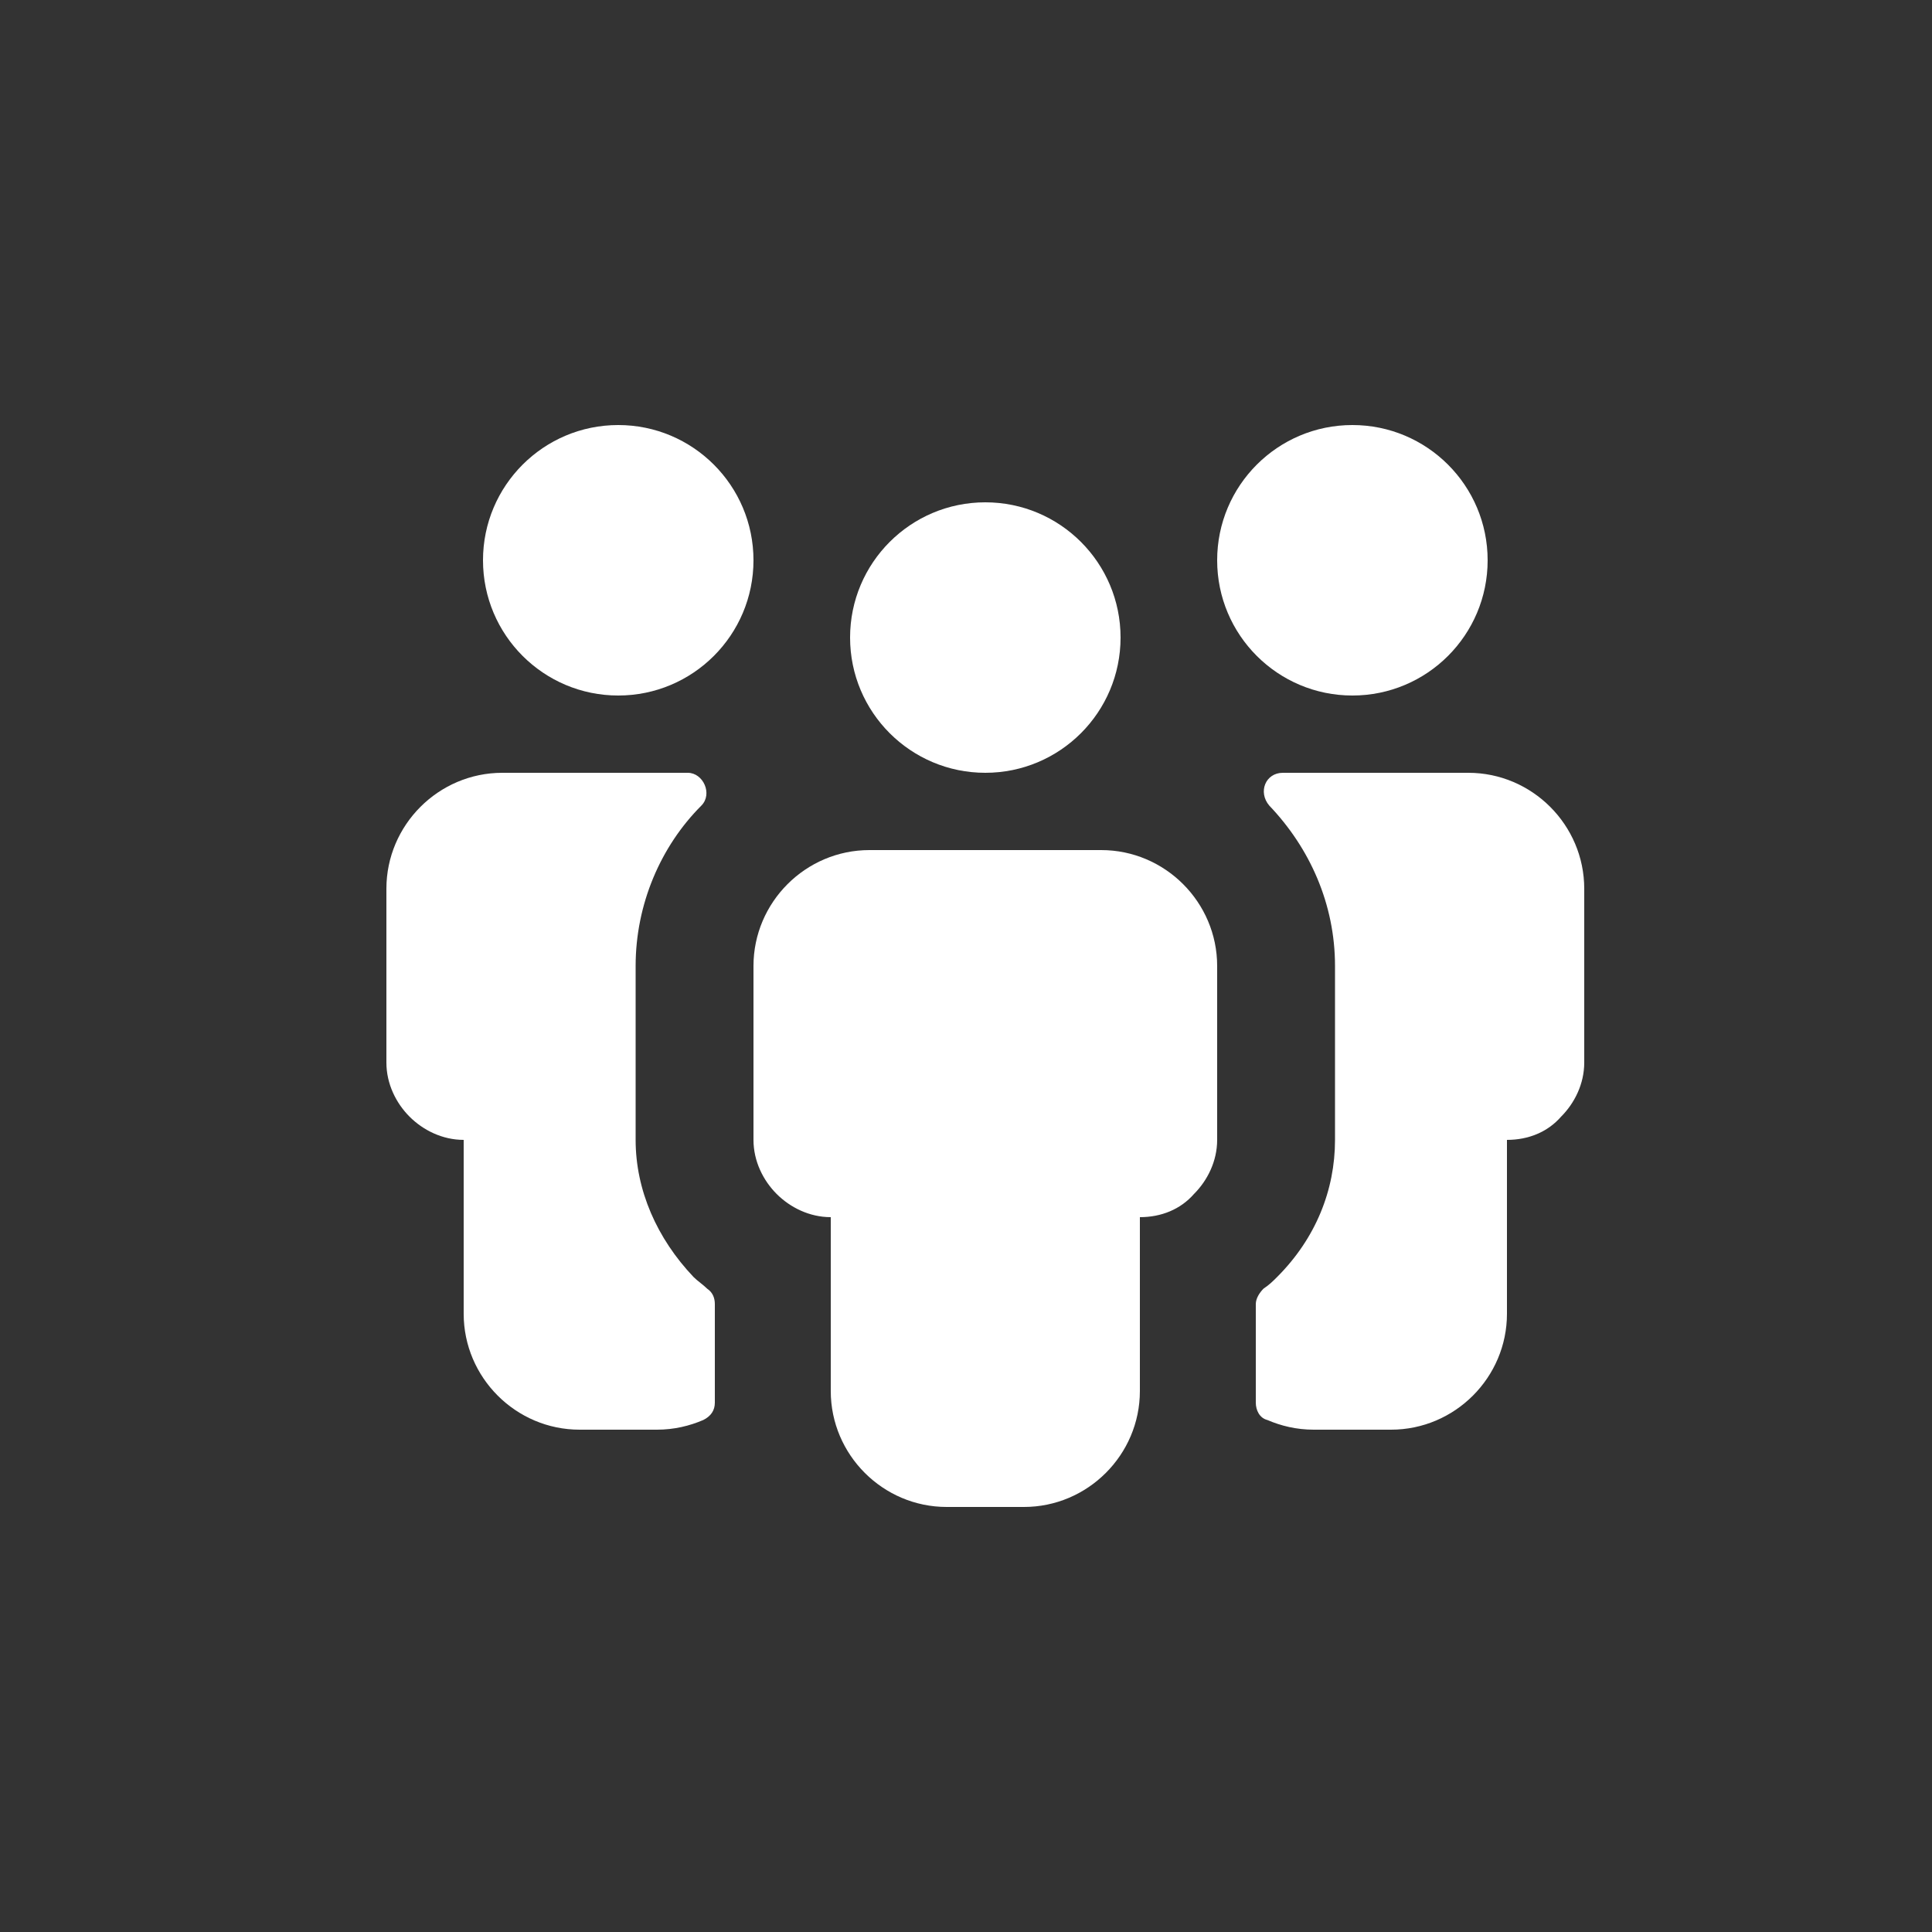
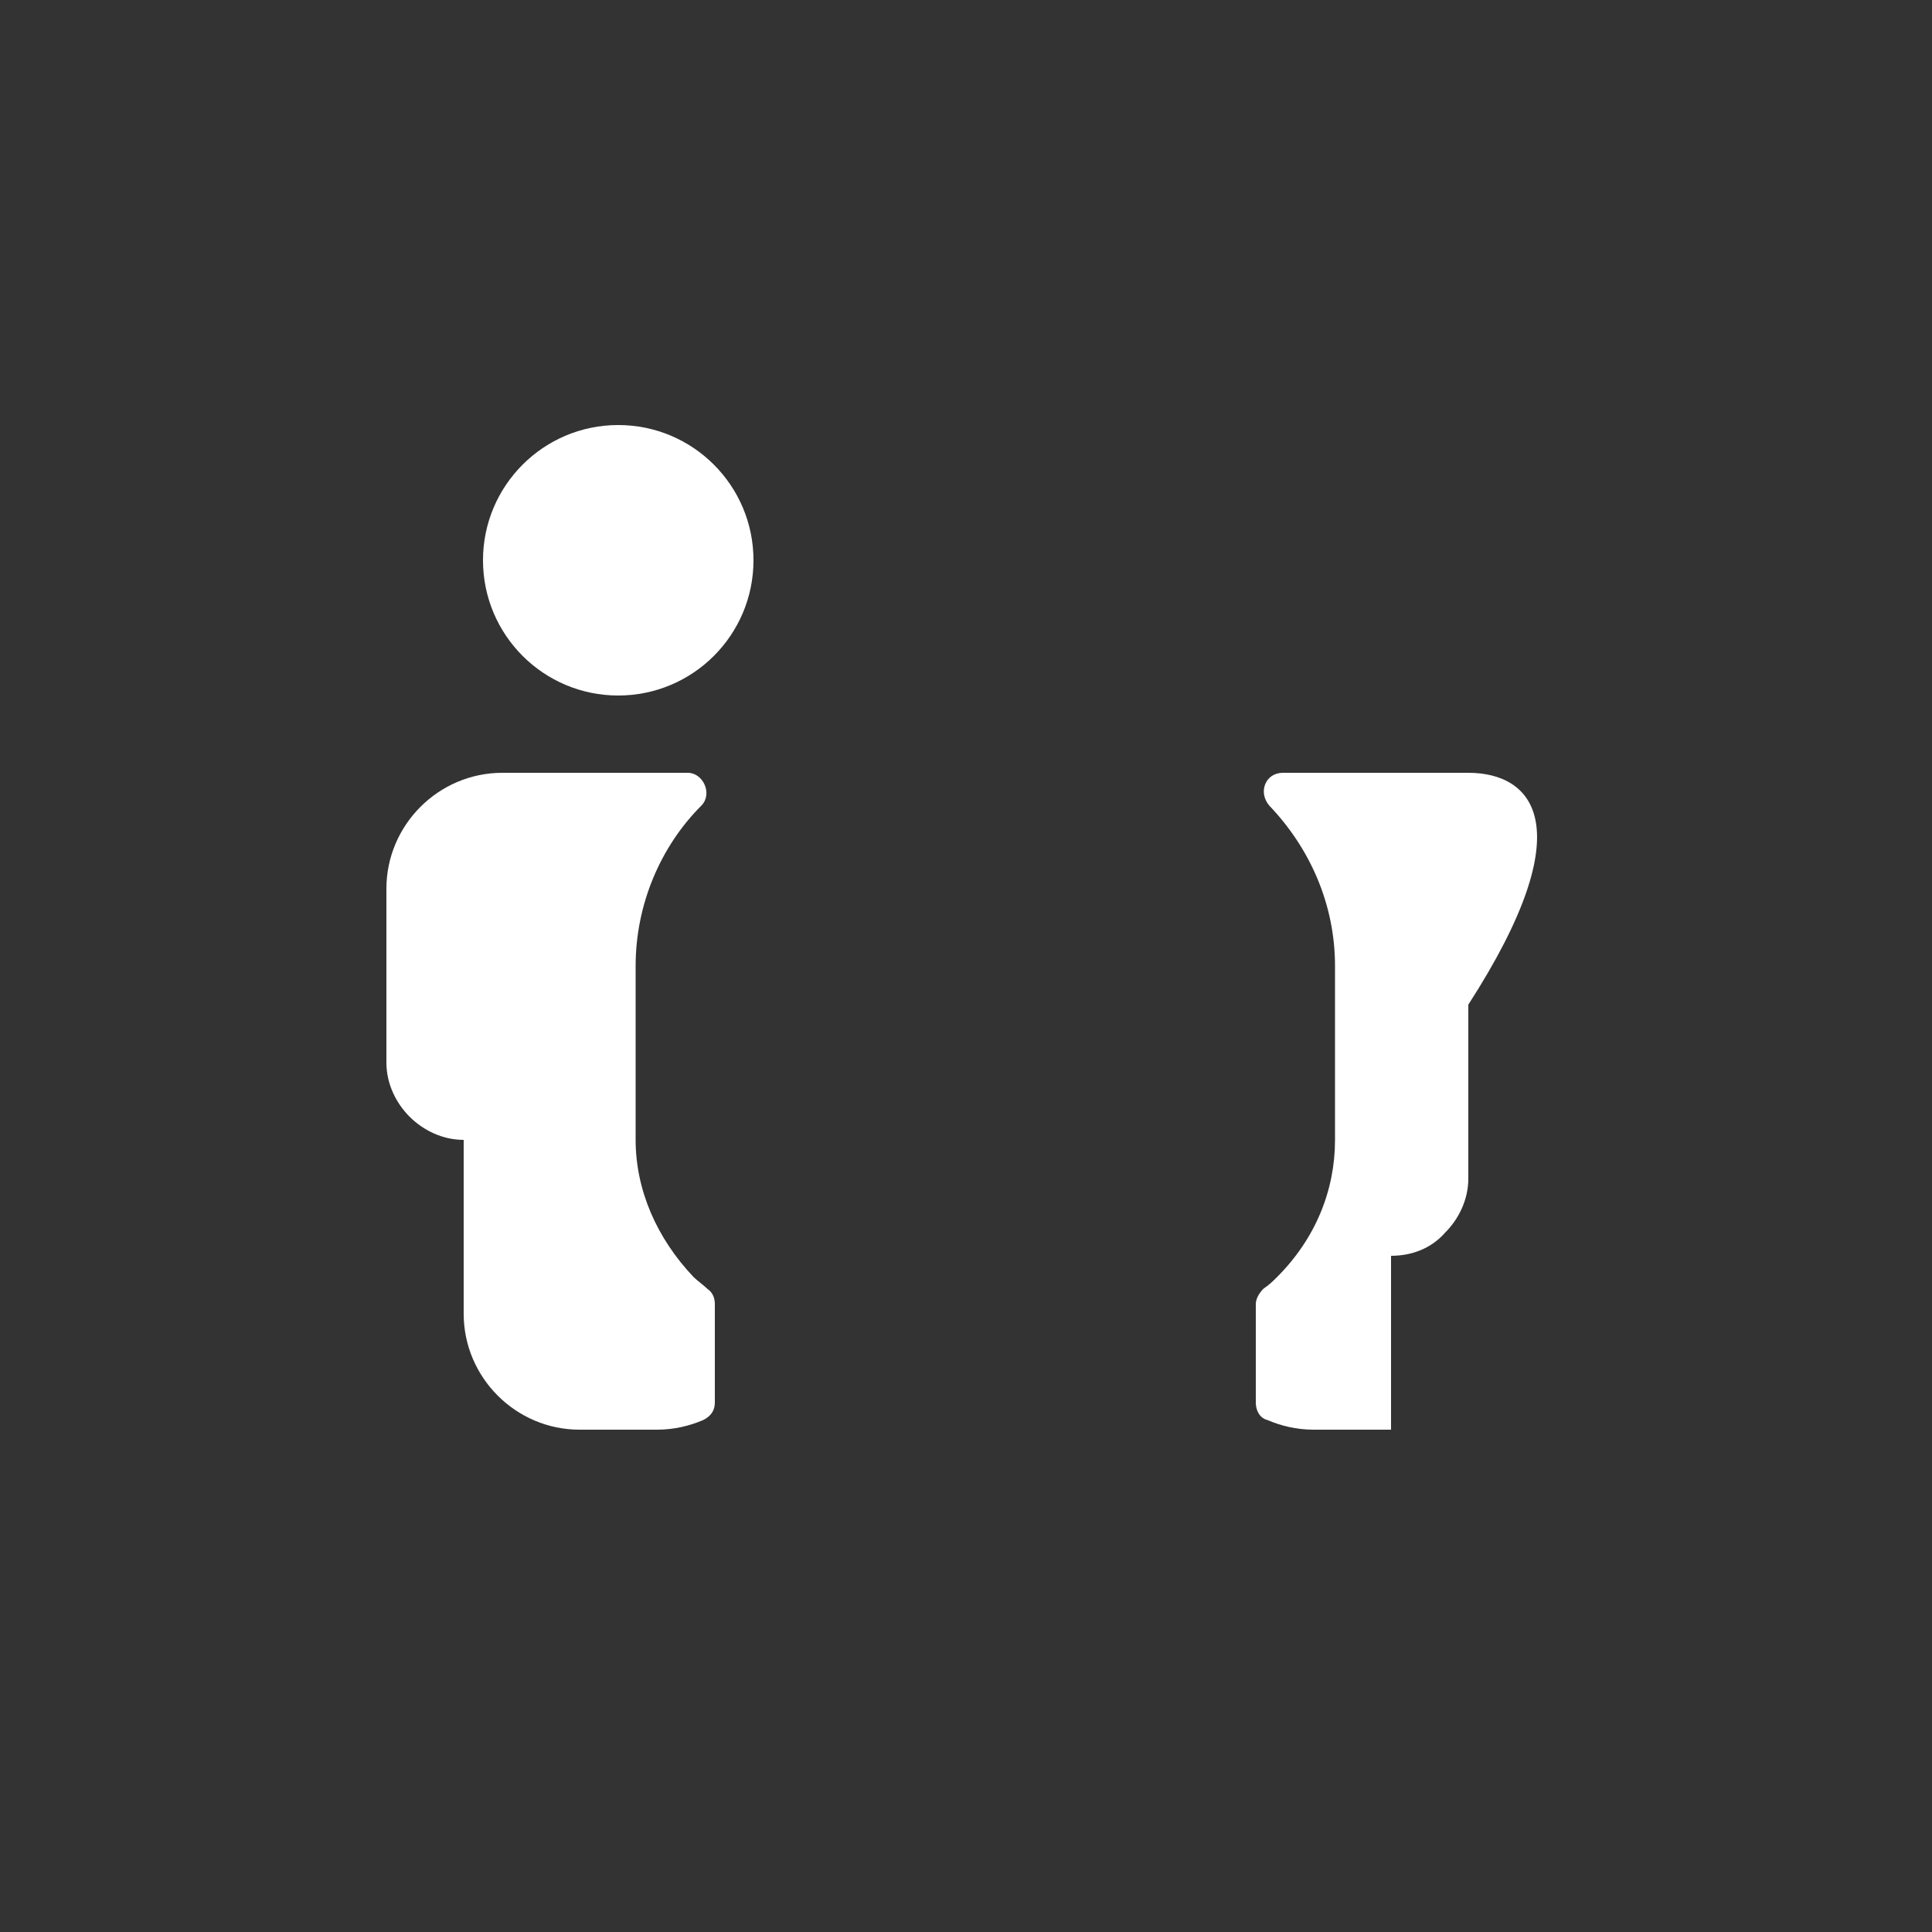
<svg xmlns="http://www.w3.org/2000/svg" version="1.1" id="Layer_1" x="0px" y="0px" width="100" height="100" viewBox="0 0 100 100" style="enable-background:new 0 0 100 100;" xml:space="preserve">
  <rect x="0" y="0" width="100" height="100" fill="#333333" stroke="none" />
  <g>
    <g>
-       <path fill="#FFFFFF" d="M57,44h-6h-6c-3.3,0-6,2.7-6,6v9c0,1.1,0.5,2.1,1.2,2.8c0.7,0.7,1.7,1.2,2.8,1.2v9c0,3.3,2.7,6,6,6h2h2    c3.3,0,6-2.7,6-6v-9c1.1,0,2.1-0.4,2.8-1.2c0.7-0.7,1.2-1.7,1.2-2.8v-9C63,46.7,60.3,44,57,44z" />
-     </g>
+       </g>
    <g>
-       <circle fill="#FFFFFF" cx="51" cy="33" r="7" />
-     </g>
+       </g>
    <g>
      <path fill="#FFFFFF" d="M36.6,66.7c-0.2-0.2-0.5-0.4-0.7-0.6c-1.9-2-3-4.5-3-7.1v-9c0-3.2,1.3-6.2,3.4-8.3c0.6-0.6,0.1-1.7-0.7-1.7    c-1.7,0-3.6,0-3.6,0h-6c-3.3,0-6,2.7-6,6v9c0,1.1,0.5,2.1,1.2,2.8c0.7,0.7,1.7,1.2,2.8,1.2v9c0,3.3,2.7,6,6,6h2h2    c0.9,0,1.7-0.2,2.4-0.5c0.4-0.2,0.6-0.5,0.6-0.9c0-1.2,0-4,0-5.1C37,67.2,36.9,66.9,36.6,66.7z" />
    </g>
    <g>
      <circle fill="#FFFFFF" cx="32" cy="29" r="7" />
    </g>
    <g>
-       <path fill="#FFFFFF" d="M76,40h-6c0,0-1.9,0-3.6,0c-0.9,0-1.3,1-0.7,1.7c2.1,2.2,3.4,5.1,3.4,8.3v9c0,2.6-1,5.1-3,7.1    c-0.2,0.2-0.4,0.4-0.7,0.6c-0.2,0.2-0.4,0.5-0.4,0.8c0,1.1,0,3.8,0,5.1c0,0.4,0.2,0.8,0.6,0.9c0.7,0.3,1.5,0.5,2.4,0.5h2h2    c3.3,0,6-2.7,6-6v-9c1.1,0,2.1-0.4,2.8-1.2c0.7-0.7,1.2-1.7,1.2-2.8v-9C82,42.7,79.3,40,76,40z" />
+       <path fill="#FFFFFF" d="M76,40h-6c0,0-1.9,0-3.6,0c-0.9,0-1.3,1-0.7,1.7c2.1,2.2,3.4,5.1,3.4,8.3v9c0,2.6-1,5.1-3,7.1    c-0.2,0.2-0.4,0.4-0.7,0.6c-0.2,0.2-0.4,0.5-0.4,0.8c0,1.1,0,3.8,0,5.1c0,0.4,0.2,0.8,0.6,0.9c0.7,0.3,1.5,0.5,2.4,0.5h2h2    v-9c1.1,0,2.1-0.4,2.8-1.2c0.7-0.7,1.2-1.7,1.2-2.8v-9C82,42.7,79.3,40,76,40z" />
    </g>
    <g>
-       <circle fill="#FFFFFF" cx="70" cy="29" r="7" />
-     </g>
+       </g>
  </g>
</svg>